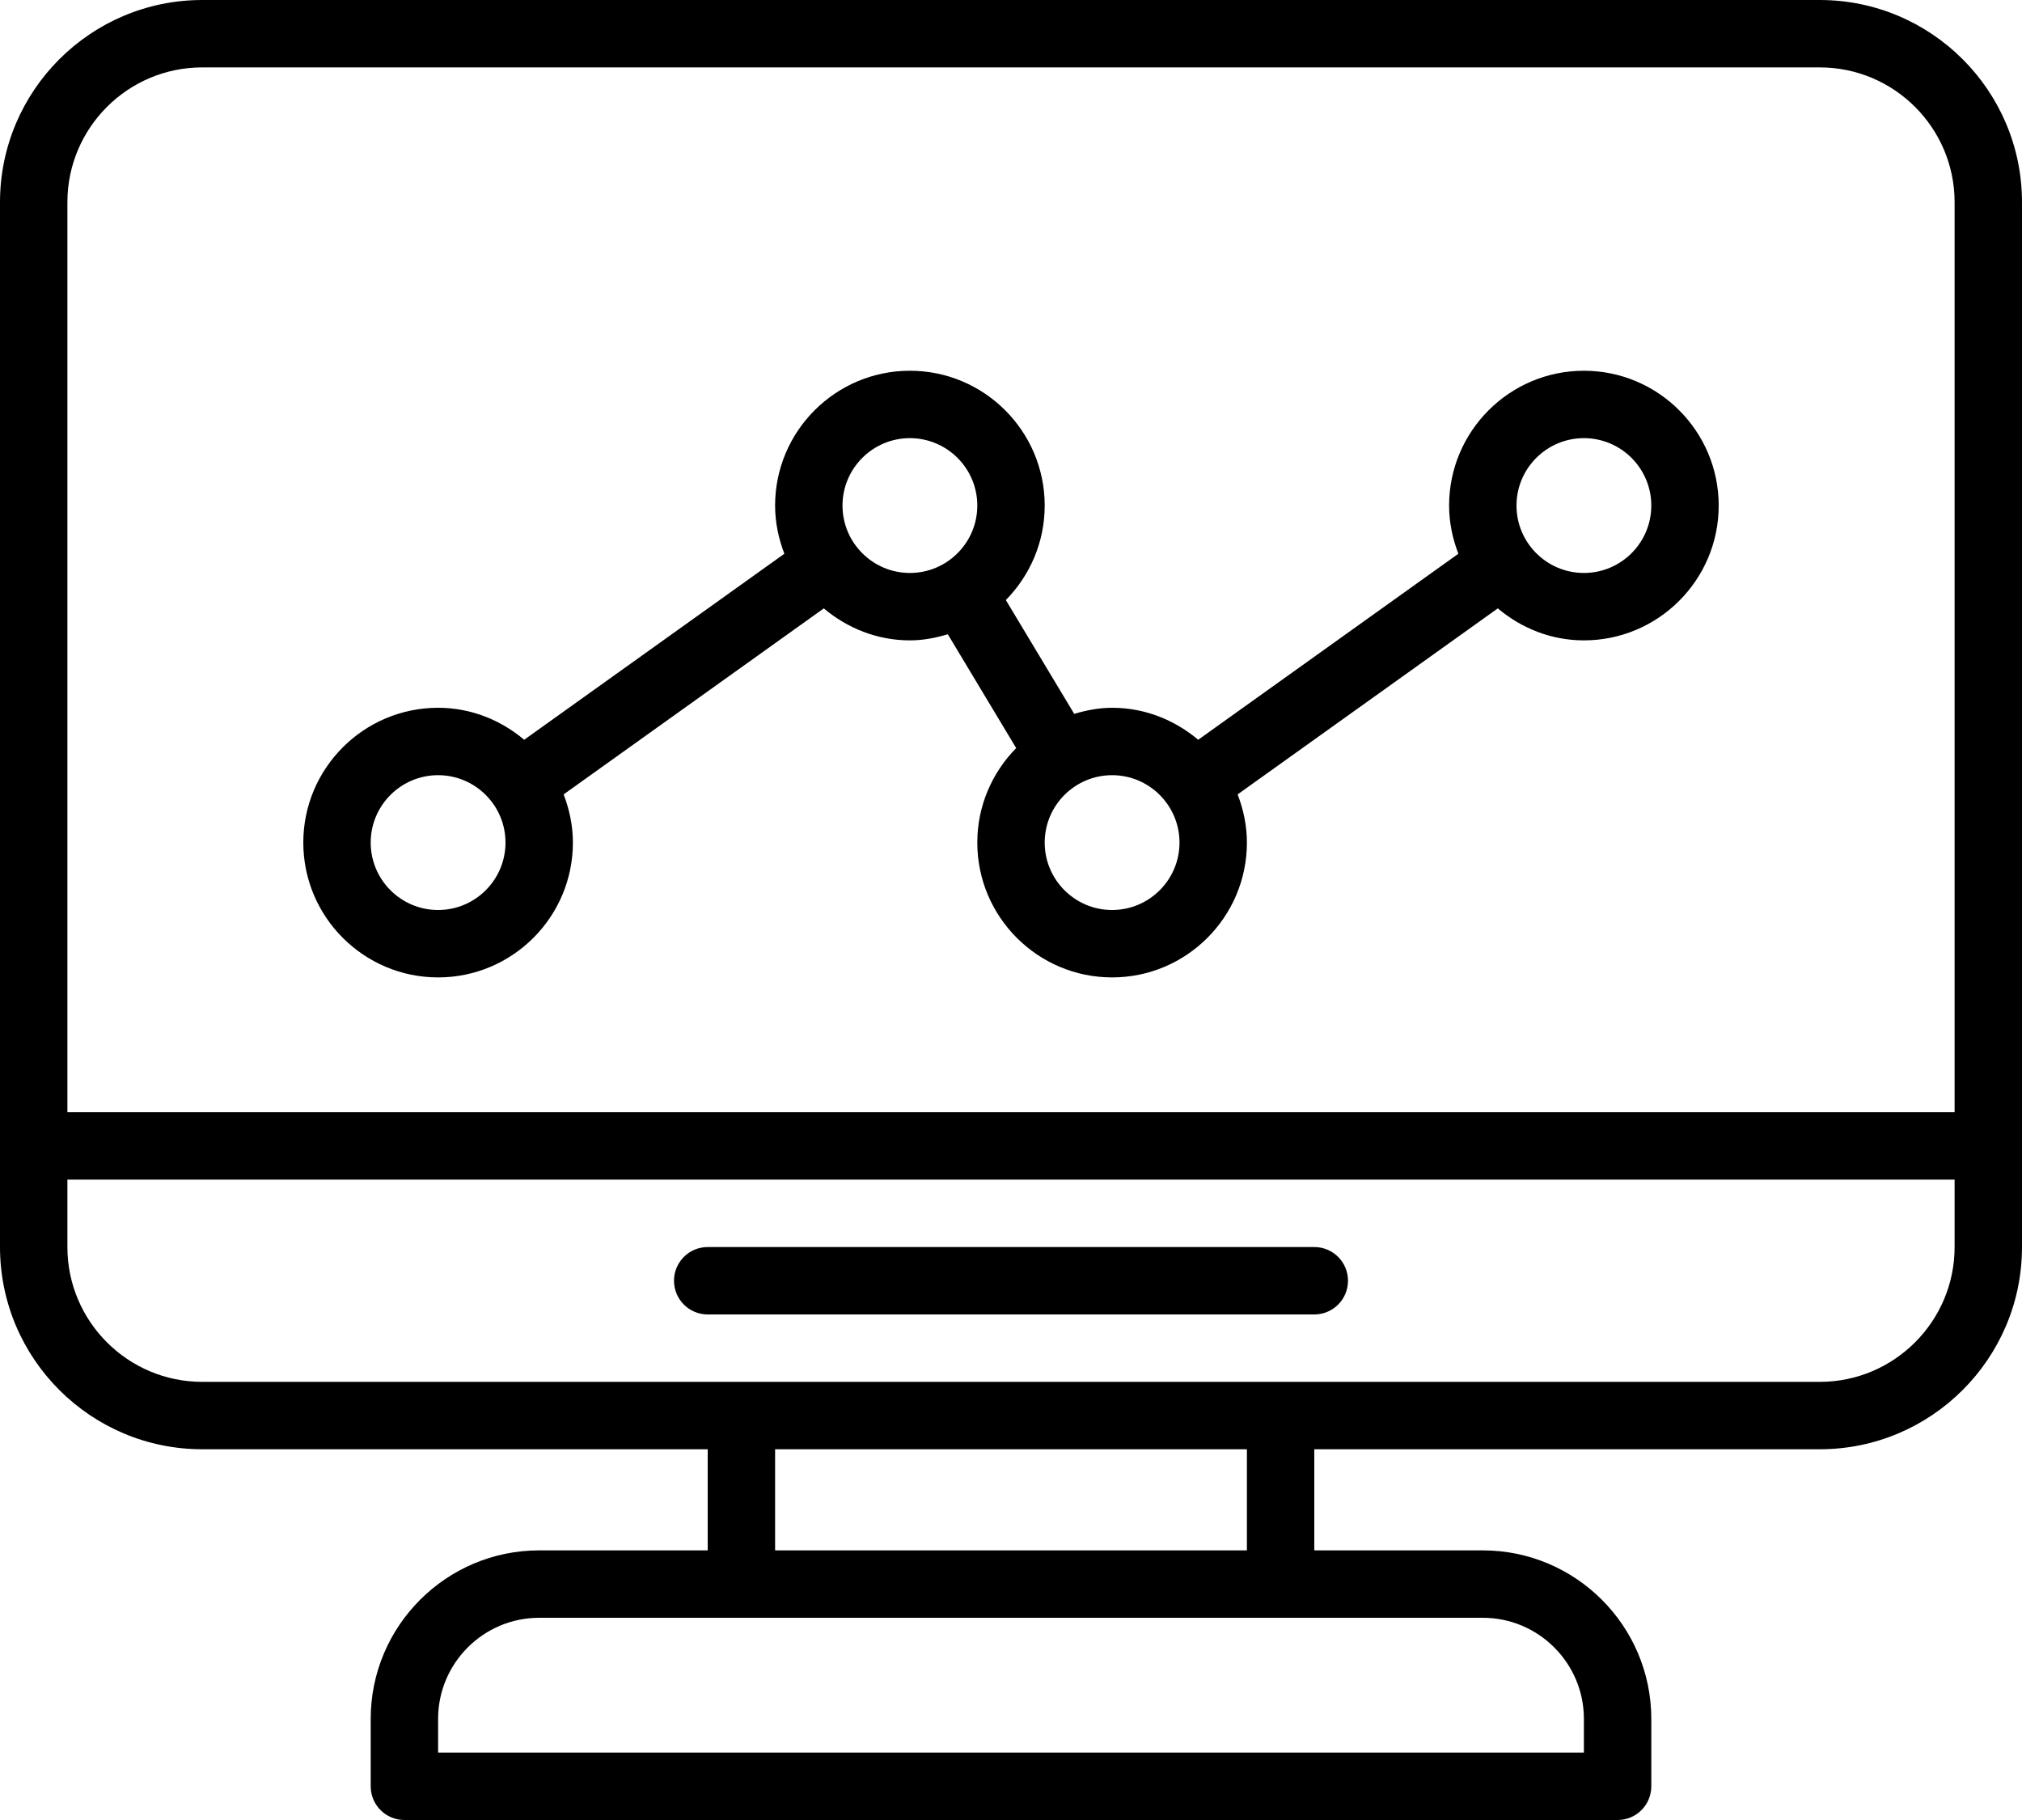
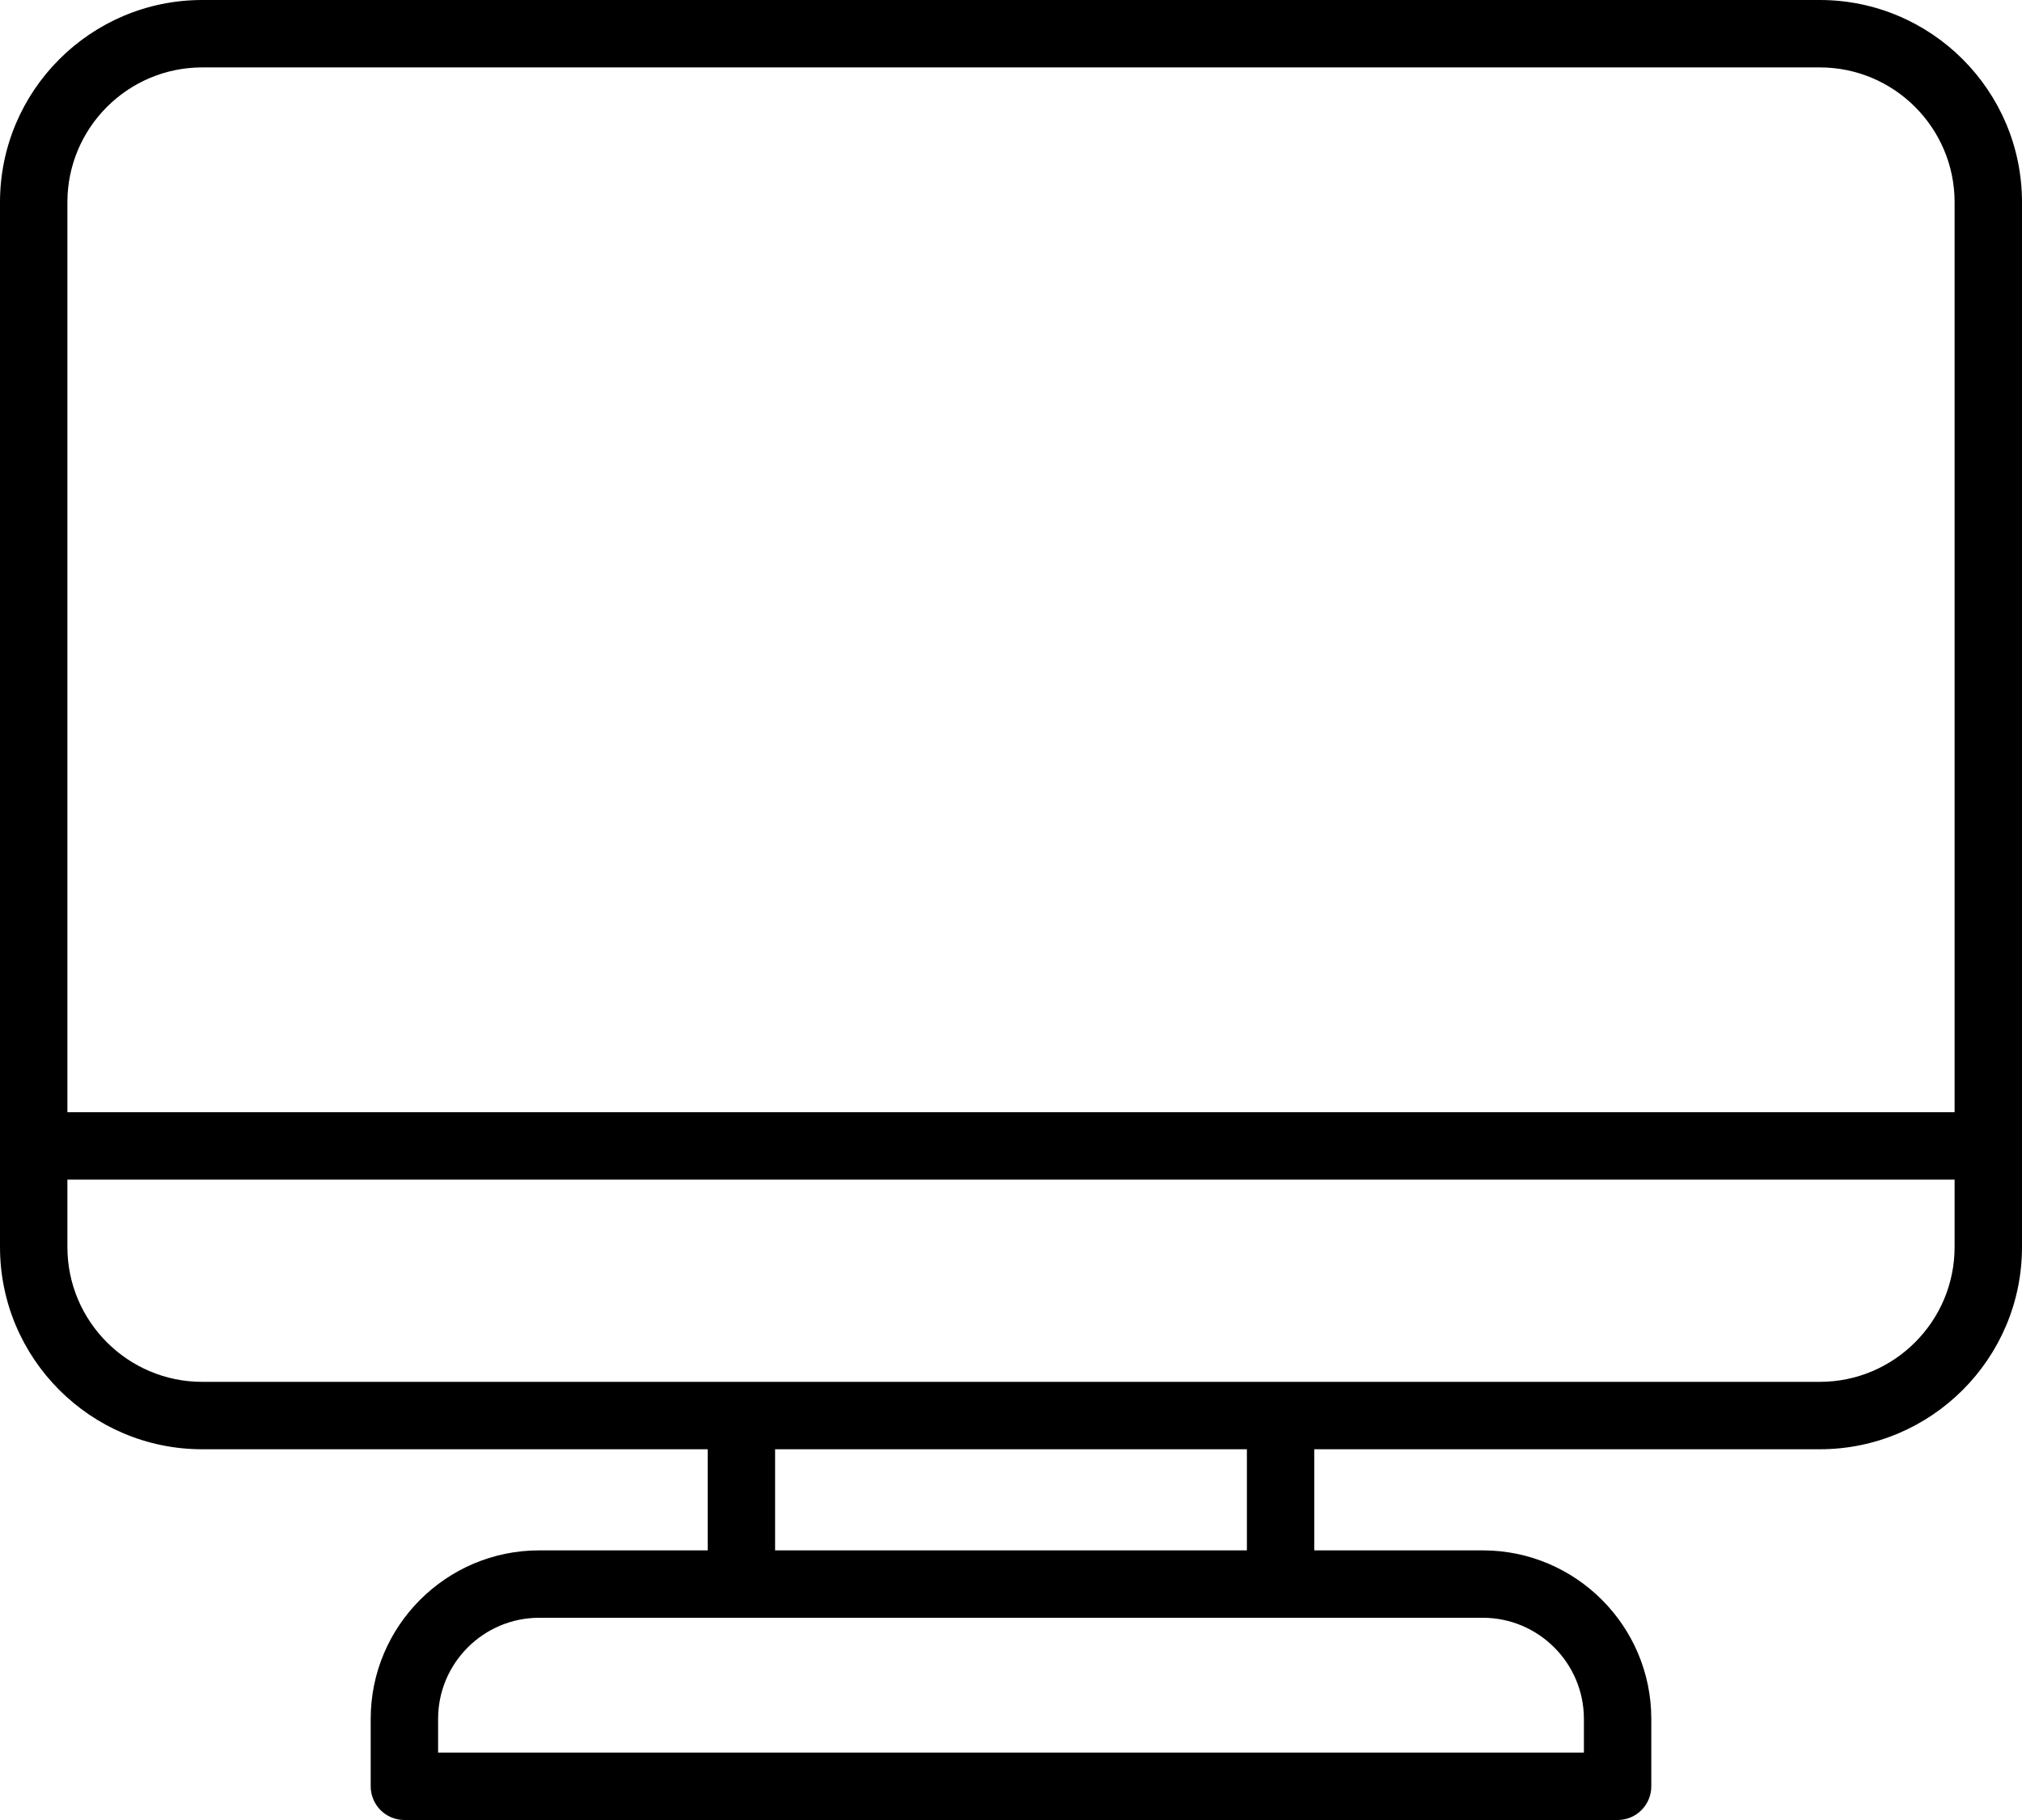
<svg xmlns="http://www.w3.org/2000/svg" width="60" height="54" viewBox="0 0 60 54" fill="none">
  <path d="M54 0H6C2.691 0 0 2.691 0 6V37C0 40.309 2.691 43 6 43H21V46H16C13.243 46 11 48.243 11 51V53C11 53.553 11.448 54 12 54H48C48.553 54 49 53.553 49 53V51C49 48.243 46.757 46 44 46H39V43H54C57.309 43 60 40.309 60 37V6C60 2.691 57.309 0 54 0ZM6 2H54C56.206 2 58 3.794 58 6V33H2V6C2 3.794 3.794 2 6 2ZM47 51V52H13V51C13 49.346 14.346 48 16 48H22H38H44C45.654 48 47 49.346 47 51ZM37 46H23V43H37V46ZM54 41H38H22H6C3.794 41 2 39.206 2 37V35H58V37C58 39.206 56.206 41 54 41Z" fill="black" />
-   <path d="M39 37H21C20.448 37 20 37.447 20 38C20 38.553 20.448 39 21 39H39C39.553 39 40 38.553 40 38C40 37.447 39.553 37 39 37Z" fill="black" />
-   <path d="M13 29C15.206 29 17 27.206 17 25C17 24.495 16.896 24.016 16.725 23.57L24.445 18.051C25.14 18.635 26.024 19 27 19C27.393 19 27.765 18.926 28.125 18.819L30.154 22.196C29.442 22.919 29 23.908 29 25C29 27.206 30.794 29 33 29C35.206 29 37 27.206 37 25C37 24.495 36.896 24.016 36.725 23.57L44.445 18.051C45.14 18.635 46.023 19 47 19C49.206 19 51 17.206 51 15C51 12.794 49.206 11 47 11C44.794 11 43 12.794 43 15C43 15.505 43.104 15.984 43.275 16.43L35.555 21.949C34.86 21.365 33.977 21 33 21C32.607 21 32.235 21.074 31.876 21.181L29.847 17.804C30.558 17.081 31 16.092 31 15C31 12.794 29.206 11 27 11C24.794 11 23 12.794 23 15C23 15.505 23.104 15.984 23.275 16.43L15.555 21.949C14.86 21.365 13.976 21 13 21C10.794 21 9 22.794 9 25C9 27.206 10.794 29 13 29ZM47 13C48.103 13 49 13.897 49 15C49 16.103 48.103 17 47 17C45.897 17 45 16.103 45 15C45 13.897 45.897 13 47 13ZM35 25C35 26.103 34.103 27 33 27C31.897 27 31 26.103 31 25C31 23.897 31.897 23 33 23C34.103 23 35 23.897 35 25ZM27 13C28.103 13 29 13.897 29 15C29 16.103 28.103 17 27 17C25.897 17 25 16.103 25 15C25 13.897 25.897 13 27 13ZM13 23C14.103 23 15 23.897 15 25C15 26.103 14.103 27 13 27C11.897 27 11 26.103 11 25C11 23.897 11.897 23 13 23Z" fill="black" />
</svg>